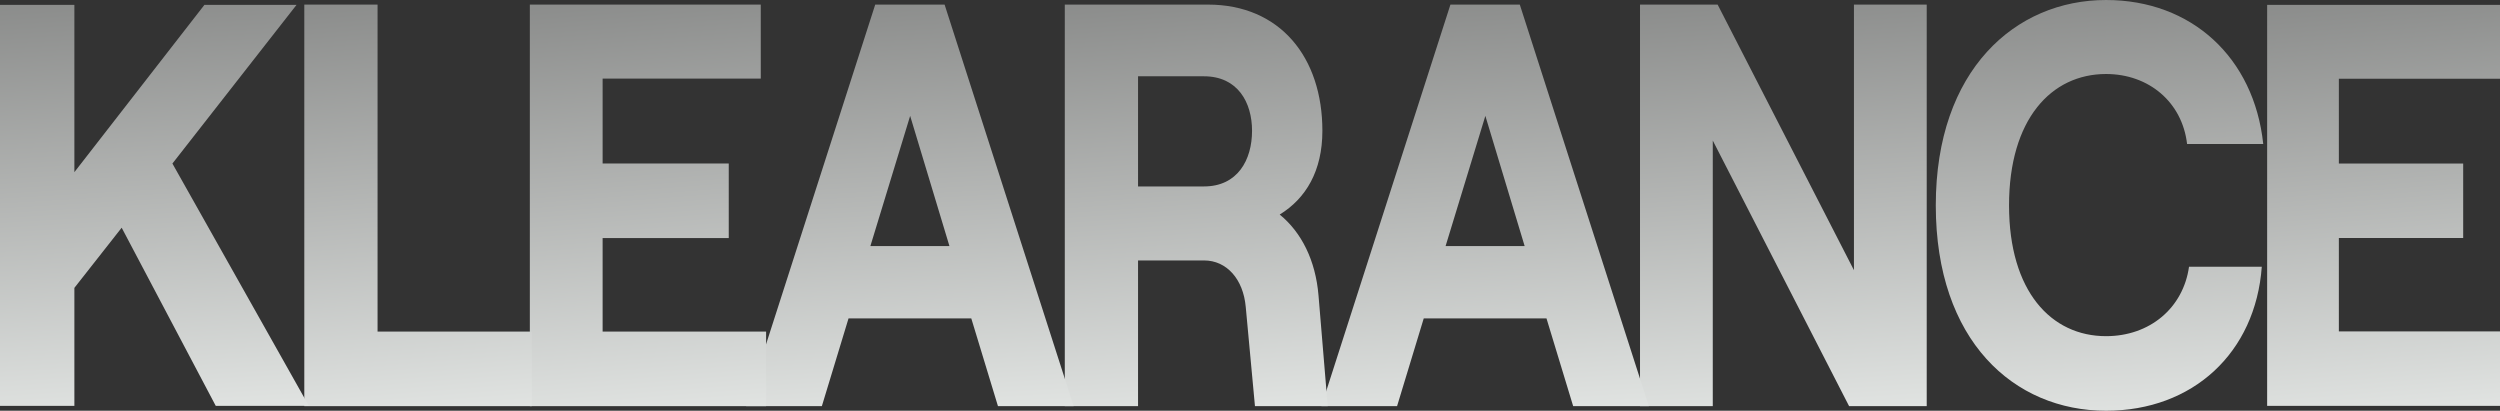
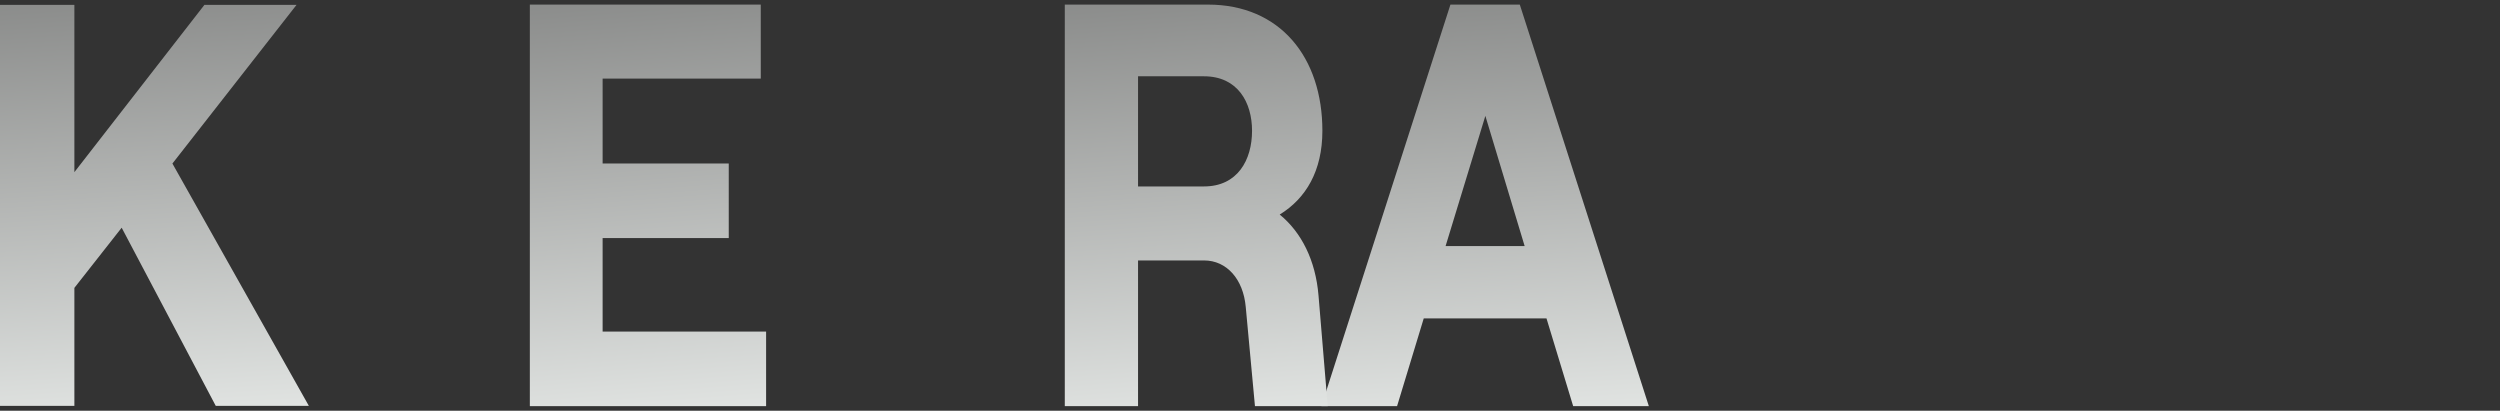
<svg xmlns="http://www.w3.org/2000/svg" width="1546" height="254" fill="none">
  <rect width="100%" height="100%" fill="#333333" stroke="none" />
-   <path fill="url(#a)" d="M1402 251V3h144v45.703h-99.65v52.434h76.88v46.057h-76.88v57.749H1546V251h-144Z" />
-   <path fill="url(#b)" d="M1302.39 254c-57 0-105.3-43.279-105.3-127 0-83.72 49.2-127 105.3-127 52.8 0 91.5 35.475 97.2 89.042h-47.1c-3-25.897-23.7-43.28-50.1-43.28-33.9 0-60 28.026-60 81.238s26.1 80.883 60 80.883c27 0 47.7-17.383 51.3-42.925h45c-3.9 53.212-42.6 89.042-96.3 89.042Z" />
-   <path fill="url(#c)" d="M1014.18 251.162V2.838h48l84.3 164.249V2.837h45v248.325h-48l-84.3-164.249v164.249h-45Z" />
  <path fill="url(#d)" d="m972.848 251.162-16.5-54.277h-75.9l-16.5 54.277h-46.8l79.8-248.324h42.9l79.802 248.324h-46.802Zm-78.9-98.975h48.9l-24.3-80.528-24.6 80.528Z" />
  <path fill="url(#e)" d="m815.365 182.695 5.7 68.467h-45l-5.7-61.372c-1.5-17.028-11.7-28.734-25.8-28.734h-40.8v90.106h-45.3V2.838h88.5c44.7 0 70.8 32.637 70.8 78.045 0 24.832-10.2 41.86-26.4 51.793 13.5 10.997 22.2 28.38 24 50.019Zm-111.6-135.513v68.111h40.8c20.7 0 29.7-16.318 29.7-34.41 0-17.738-9-33.701-29.7-33.701h-40.8Z" />
-   <path fill="url(#f)" d="m617.138 251.162-16.5-54.277h-75.901l-16.5 54.277h-46.799L541.237 2.838h42.901l79.8 248.324h-46.8Zm-78.901-98.975h48.901l-24.3-80.528-24.601 80.528Z" />
  <path fill="url(#g)" d="M327.656 251.162V2.838h142.8V48.6h-97.8v52.503h78v46.118h-78v57.824h101.1v46.117h-146.1Z" />
-   <path fill="url(#h)" d="M188.18 251.162V2.838h45.3v202.207h95.4v46.117h-140.7Z" />
  <path fill="url(#i)" d="M133.426 251 75.242 140.817l-29.244 37.2V251H0V3h45.998v103.451L126.42 3h56.965l-76.765 98.137L191 251h-57.574Z" />
  <defs>
    <linearGradient id="a" x1="1478.05" x2="1452.62" y1="282.732" y2="-40.91" gradientUnits="userSpaceOnUse">
      <stop stop-color="#E9ECEA" />
      <stop offset="1" stop-color="#7E7F7E" />
    </linearGradient>
    <linearGradient id="b" x1="1304.03" x2="1285.01" y1="286.5" y2="-45.93" gradientUnits="userSpaceOnUse">
      <stop stop-color="#E9ECEA" />
      <stop offset="1" stop-color="#7E7F7E" />
    </linearGradient>
    <linearGradient id="c" x1="1107.81" x2="1087.06" y1="282.936" y2="-41.804" gradientUnits="userSpaceOnUse">
      <stop stop-color="#E9ECEA" />
      <stop offset="1" stop-color="#7E7F7E" />
    </linearGradient>
    <linearGradient id="d" x1="924.096" x2="905.909" y1="282.936" y2="-42.113" gradientUnits="userSpaceOnUse">
      <stop stop-color="#E9ECEA" />
      <stop offset="1" stop-color="#7E7F7E" />
    </linearGradient>
    <linearGradient id="e" x1="744.34" x2="721.729" y1="282.936" y2="-41.555" gradientUnits="userSpaceOnUse">
      <stop stop-color="#E9ECEA" />
      <stop offset="1" stop-color="#7E7F7E" />
    </linearGradient>
    <linearGradient id="f" x1="568.385" x2="550.198" y1="282.936" y2="-42.113" gradientUnits="userSpaceOnUse">
      <stop stop-color="#E9ECEA" />
      <stop offset="1" stop-color="#7E7F7E" />
    </linearGradient>
    <linearGradient id="g" x1="404.817" x2="379.681" y1="282.936" y2="-41.181" gradientUnits="userSpaceOnUse">
      <stop stop-color="#E9ECEA" />
      <stop offset="1" stop-color="#7E7F7E" />
    </linearGradient>
    <linearGradient id="h" x1="262.489" x2="236.4" y1="282.936" y2="-41.029" gradientUnits="userSpaceOnUse">
      <stop stop-color="#E9ECEA" />
      <stop offset="1" stop-color="#7E7F7E" />
    </linearGradient>
    <linearGradient id="i" x1="100.874" x2="81.65" y1="282.732" y2="-41.769" gradientUnits="userSpaceOnUse">
      <stop stop-color="#E9ECEA" />
      <stop offset="1" stop-color="#7E7F7E" />
    </linearGradient>
  </defs>
</svg>